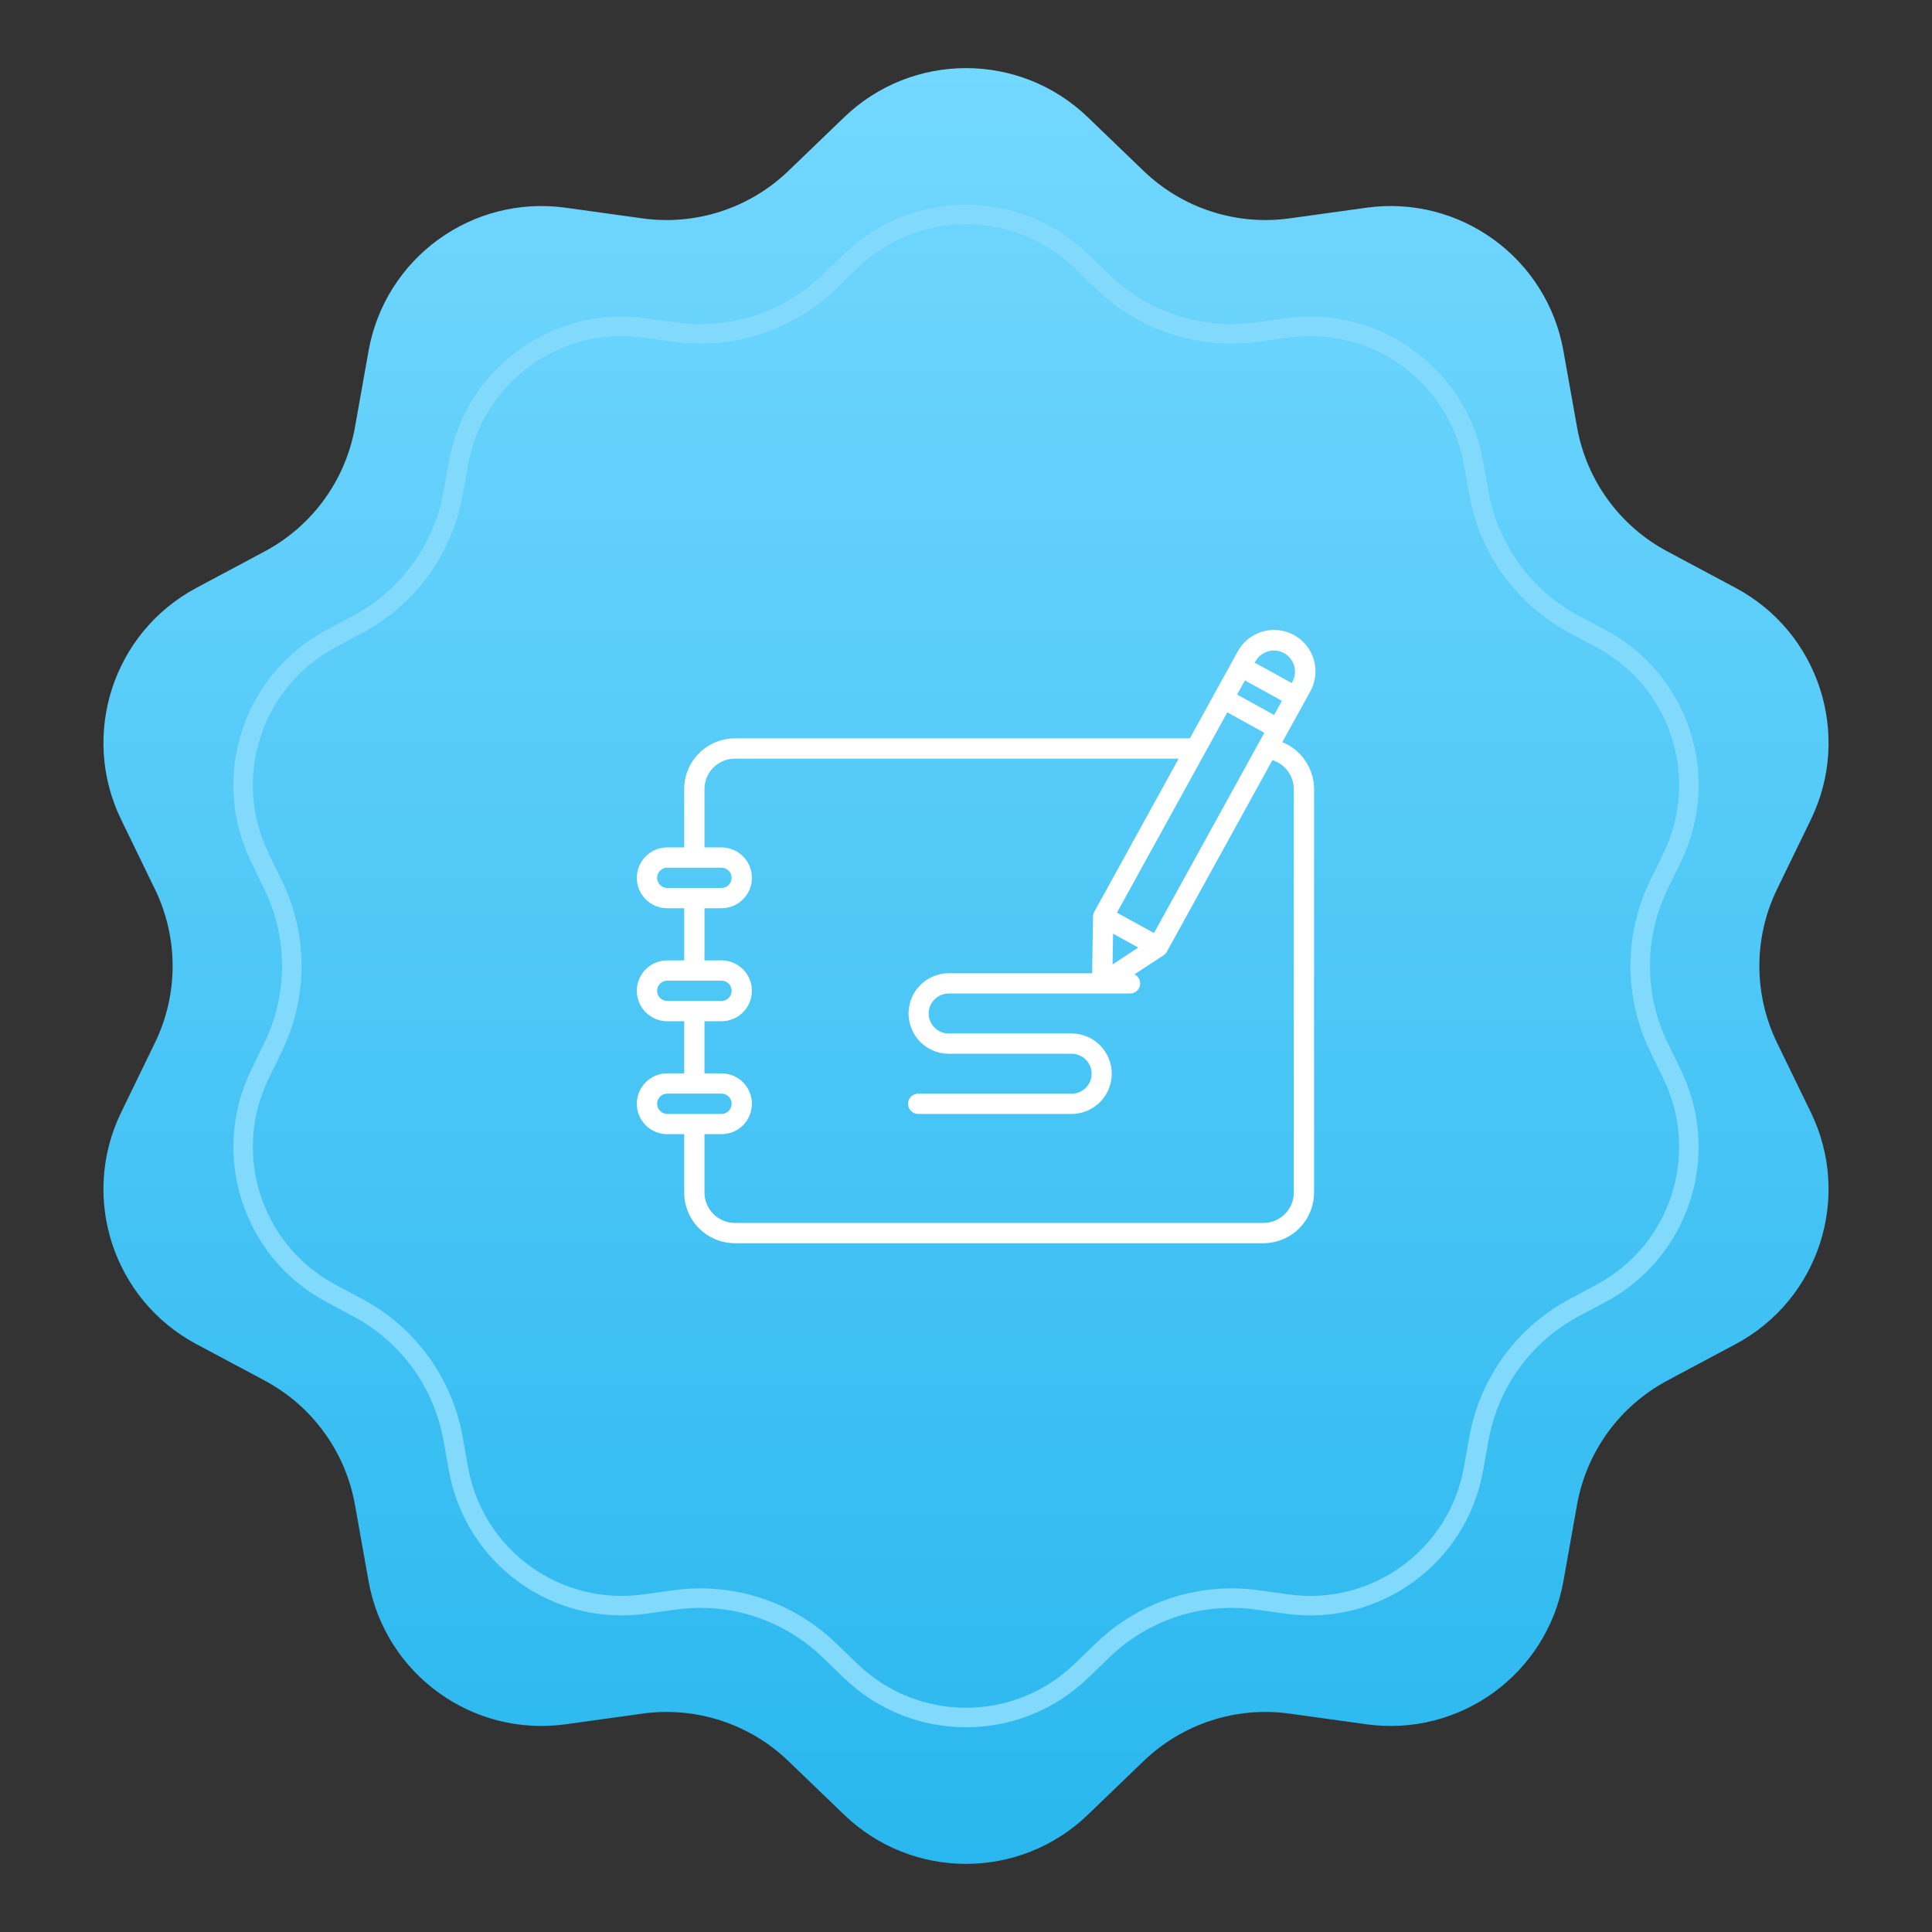
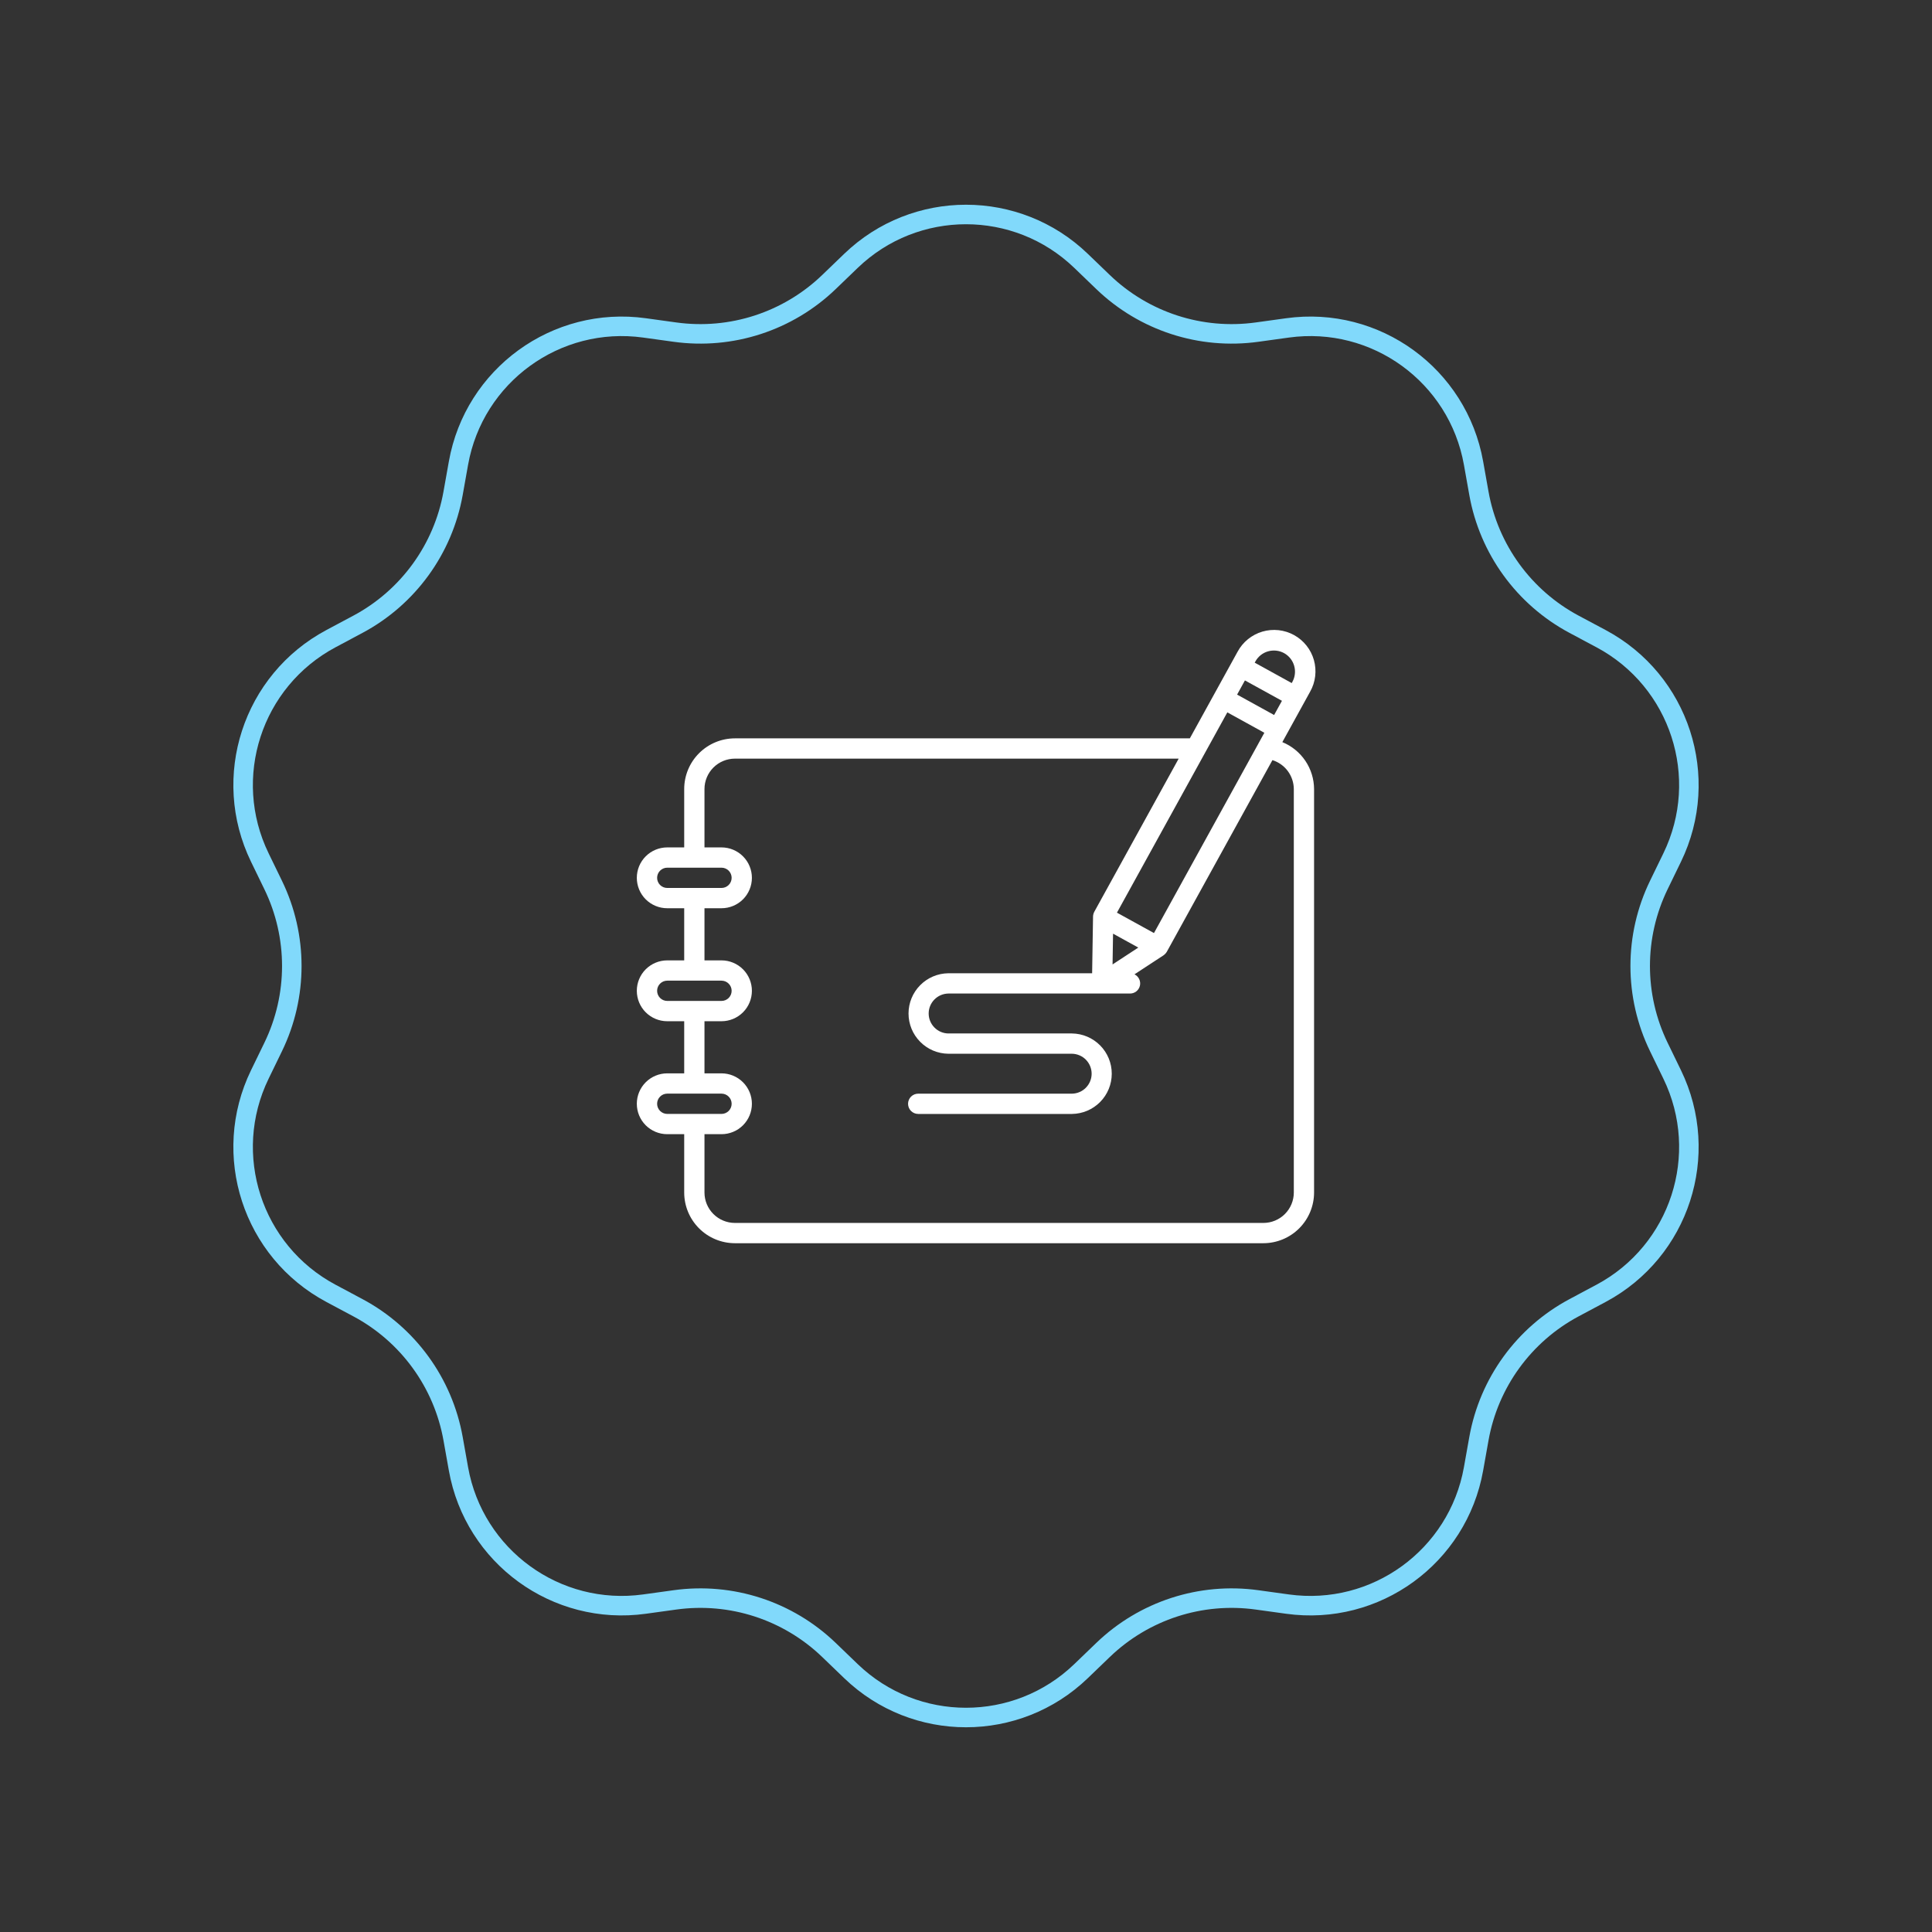
<svg xmlns="http://www.w3.org/2000/svg" width="99" height="99" viewBox="0 0 99 99" fill="none">
  <rect x="0" y="0" width="99" height="99" fill="#333333" stroke="none" />
-   <path d="M43.259 6.006C46.744 2.652 52.256 2.652 55.741 6.006L58.603 8.761C60.592 10.674 63.348 11.57 66.081 11.19L70.016 10.644C74.807 9.979 79.266 13.219 80.114 17.981L80.811 21.892C81.295 24.609 82.998 26.953 85.432 28.253L88.937 30.124C93.203 32.402 94.906 37.644 92.794 41.995L91.058 45.569C89.853 48.051 89.853 50.949 91.058 53.431L92.794 57.005C94.906 61.356 93.203 66.598 88.937 68.876L85.432 70.747C82.998 72.047 81.295 74.391 80.811 77.108L80.114 81.019C79.266 85.781 74.807 89.021 70.016 88.356L66.081 87.81C63.348 87.43 60.592 88.326 58.603 90.239L55.741 92.994C52.256 96.348 46.744 96.348 43.259 92.994L40.397 90.239C38.408 88.326 35.652 87.43 32.919 87.81L28.984 88.356C24.193 89.021 19.734 85.781 18.886 81.019L18.189 77.108C17.705 74.391 16.002 72.047 13.568 70.747L10.063 68.876C5.797 66.598 4.093 61.356 6.206 57.005L7.941 53.431C9.147 50.949 9.147 48.051 7.941 45.569L6.206 41.995C4.093 37.644 5.797 32.402 10.063 30.124L13.568 28.253C16.002 26.953 17.705 24.609 18.189 21.892L18.886 17.981C19.734 13.219 24.193 9.979 28.984 10.644L32.919 11.19C35.652 11.57 38.408 10.674 40.397 8.761L43.259 6.006Z" fill="url(#paint0_linear_9_152)" />
  <path d="M65.71 38.028L67.135 35.441C67.273 35.197 67.36 34.928 67.393 34.65C67.426 34.371 67.403 34.089 67.327 33.82C67.25 33.55 67.121 33.299 66.946 33.079C66.772 32.86 66.555 32.678 66.31 32.542C66.064 32.407 65.795 32.322 65.516 32.291C65.238 32.261 64.956 32.286 64.687 32.365C64.418 32.444 64.168 32.576 63.95 32.752C63.732 32.928 63.551 33.146 63.418 33.393C62.353 35.327 61.997 35.972 60.97 37.835H37.657C36.969 37.836 36.308 38.11 35.821 38.597C35.334 39.084 35.06 39.744 35.06 40.433V43.423H34.19C33.777 43.423 33.381 43.587 33.088 43.88C32.796 44.172 32.632 44.568 32.632 44.982C32.632 45.395 32.796 45.792 33.088 46.084C33.381 46.376 33.777 46.54 34.19 46.54H35.06V49.212H34.19C33.777 49.212 33.381 49.377 33.088 49.669C32.796 49.961 32.632 50.358 32.632 50.771C32.632 51.184 32.796 51.581 33.088 51.873C33.381 52.165 33.777 52.33 34.19 52.33H35.06V55.001H34.19C33.777 55.001 33.381 55.166 33.088 55.458C32.796 55.75 32.632 56.147 32.632 56.56C32.632 56.973 32.796 57.37 33.088 57.662C33.381 57.954 33.777 58.118 34.19 58.118H35.06V61.107C35.06 61.796 35.334 62.456 35.821 62.943C36.308 63.43 36.969 63.704 37.657 63.705H64.738C65.427 63.704 66.087 63.43 66.574 62.943C67.061 62.456 67.335 61.796 67.336 61.107V40.433C67.333 39.916 67.177 39.412 66.888 38.984C66.598 38.556 66.189 38.224 65.71 38.028ZM57.01 49.42L57.035 47.843L58.329 48.556L57.01 49.42ZM59.132 47.812L57.235 46.767L62.891 36.503L64.788 37.549L64.484 38.1C64.476 38.114 64.468 38.127 64.462 38.141L59.132 47.812ZM63.793 34.866L65.69 35.911C65.669 35.948 65.263 36.685 65.289 36.639L63.392 35.593L63.793 34.866ZM65.8 33.468C66.051 33.607 66.237 33.84 66.316 34.116C66.396 34.392 66.363 34.688 66.225 34.94L66.191 35.002L64.294 33.956L64.329 33.894C64.467 33.643 64.7 33.456 64.976 33.377C65.252 33.297 65.549 33.33 65.8 33.468H65.8ZM33.672 44.982C33.672 44.844 33.726 44.712 33.824 44.615C33.921 44.517 34.053 44.462 34.191 44.462H36.971C37.109 44.462 37.241 44.517 37.339 44.614C37.436 44.712 37.491 44.844 37.491 44.982C37.491 45.12 37.436 45.252 37.339 45.349C37.241 45.447 37.109 45.501 36.971 45.501H34.19C34.053 45.501 33.921 45.446 33.824 45.349C33.727 45.251 33.672 45.119 33.672 44.982ZM33.672 50.771C33.672 50.633 33.726 50.501 33.824 50.404C33.921 50.306 34.053 50.252 34.191 50.251H36.971C37.109 50.251 37.241 50.306 37.339 50.404C37.436 50.501 37.491 50.633 37.491 50.771C37.491 50.909 37.436 51.041 37.339 51.138C37.241 51.236 37.109 51.29 36.971 51.29H34.19C34.053 51.29 33.921 51.235 33.824 51.138C33.727 51.04 33.672 50.908 33.672 50.771ZM33.672 56.56C33.672 56.422 33.726 56.29 33.824 56.193C33.921 56.095 34.053 56.041 34.191 56.04H36.971C37.109 56.04 37.241 56.095 37.339 56.193C37.436 56.29 37.491 56.422 37.491 56.56C37.491 56.698 37.436 56.83 37.339 56.927C37.241 57.025 37.109 57.08 36.971 57.08H34.19C34.053 57.079 33.921 57.024 33.824 56.927C33.727 56.83 33.672 56.697 33.672 56.56ZM66.298 61.107C66.298 61.52 66.133 61.917 65.841 62.209C65.549 62.501 65.153 62.665 64.74 62.666H37.657C37.244 62.665 36.848 62.501 36.556 62.209C36.263 61.917 36.099 61.52 36.099 61.107V58.118H36.971C37.384 58.118 37.781 57.954 38.073 57.662C38.365 57.37 38.529 56.973 38.529 56.56C38.529 56.147 38.365 55.75 38.073 55.458C37.781 55.166 37.384 55.001 36.971 55.001H36.099V52.33H36.971C37.384 52.33 37.781 52.165 38.073 51.873C38.365 51.581 38.529 51.184 38.529 50.771C38.529 50.358 38.365 49.961 38.073 49.669C37.781 49.377 37.384 49.212 36.971 49.212H36.099V46.54H36.971C37.384 46.54 37.781 46.376 38.073 46.084C38.365 45.792 38.529 45.395 38.529 44.982C38.529 44.568 38.365 44.172 38.073 43.88C37.781 43.587 37.384 43.423 36.971 43.423H36.099V40.433C36.099 40.02 36.264 39.623 36.556 39.331C36.848 39.039 37.244 38.875 37.657 38.874H60.398L56.075 46.72C56.035 46.795 56.013 46.878 56.01 46.963L55.963 49.872H48.593C48.05 49.879 47.532 50.099 47.151 50.485C46.769 50.871 46.555 51.392 46.555 51.934C46.555 52.477 46.769 52.998 47.151 53.383C47.532 53.77 48.05 53.99 48.593 53.996H54.932C55.2 54.001 55.456 54.111 55.644 54.302C55.832 54.493 55.938 54.751 55.938 55.019C55.938 55.287 55.832 55.545 55.644 55.736C55.456 55.928 55.2 56.037 54.932 56.042H47.051C46.913 56.042 46.781 56.097 46.683 56.194C46.586 56.291 46.531 56.424 46.531 56.561C46.531 56.699 46.586 56.831 46.683 56.929C46.781 57.026 46.913 57.081 47.051 57.081H54.932C55.475 57.074 55.993 56.854 56.374 56.468C56.756 56.082 56.969 55.562 56.969 55.019C56.969 54.476 56.756 53.956 56.374 53.57C55.993 53.184 55.475 52.964 54.932 52.957H48.593C48.325 52.953 48.069 52.843 47.881 52.651C47.693 52.46 47.587 52.203 47.587 51.934C47.587 51.666 47.693 51.408 47.881 51.217C48.069 51.026 48.325 50.916 48.593 50.911H57.905C58.023 50.912 58.137 50.872 58.229 50.799C58.321 50.726 58.385 50.624 58.412 50.51C58.438 50.396 58.425 50.276 58.374 50.17C58.324 50.064 58.239 49.978 58.133 49.927L59.621 48.953C59.689 48.904 59.748 48.842 59.791 48.769L65.202 38.951C65.518 39.05 65.795 39.247 65.992 39.513C66.188 39.78 66.296 40.102 66.298 40.433V61.107Z" fill="white" />
  <path d="M55.394 13.366L56.524 14.454C58.623 16.473 61.532 17.419 64.417 17.018L65.971 16.803C70.495 16.175 74.706 19.235 75.507 23.731L75.782 25.275C76.293 28.143 78.091 30.618 80.661 31.99L82.044 32.728C86.073 34.88 87.682 39.831 85.687 43.94L85.002 45.35C83.729 47.971 83.729 51.029 85.002 53.65L85.687 55.06C87.682 59.169 86.073 64.12 82.044 66.272L80.661 67.01C78.091 68.382 76.293 70.857 75.782 73.725L75.507 75.269C74.706 79.765 70.495 82.825 65.971 82.197L64.417 81.982C61.532 81.581 58.623 82.527 56.524 84.546L55.394 85.634C52.103 88.801 46.897 88.801 43.606 85.634L42.476 84.546C40.377 82.527 37.468 81.581 34.583 81.982L33.029 82.197C28.505 82.825 24.294 79.765 23.493 75.269L23.218 73.725C22.707 70.857 20.909 68.382 18.339 67.01L16.956 66.272C12.927 64.12 11.318 59.169 13.313 55.06L13.998 53.65C15.271 51.029 15.271 47.971 13.998 45.35L13.313 43.94C11.318 39.831 12.927 34.88 16.956 32.728L18.339 31.99C20.909 30.618 22.707 28.143 23.218 25.275L23.493 23.731C24.294 19.235 28.505 16.175 33.029 16.803L34.583 17.018C37.468 17.419 40.377 16.473 42.476 14.454L43.606 13.366C46.897 10.199 52.103 10.199 55.394 13.366Z" stroke="#81D9FB" />
  <defs>
    <linearGradient id="paint0_linear_9_152" x1="49.5" y1="0" x2="49.5" y2="99" gradientUnits="userSpaceOnUse">
      <stop stop-color="#76D9FF" />
      <stop offset="1" stop-color="#26B6EE" />
    </linearGradient>
  </defs>
</svg>